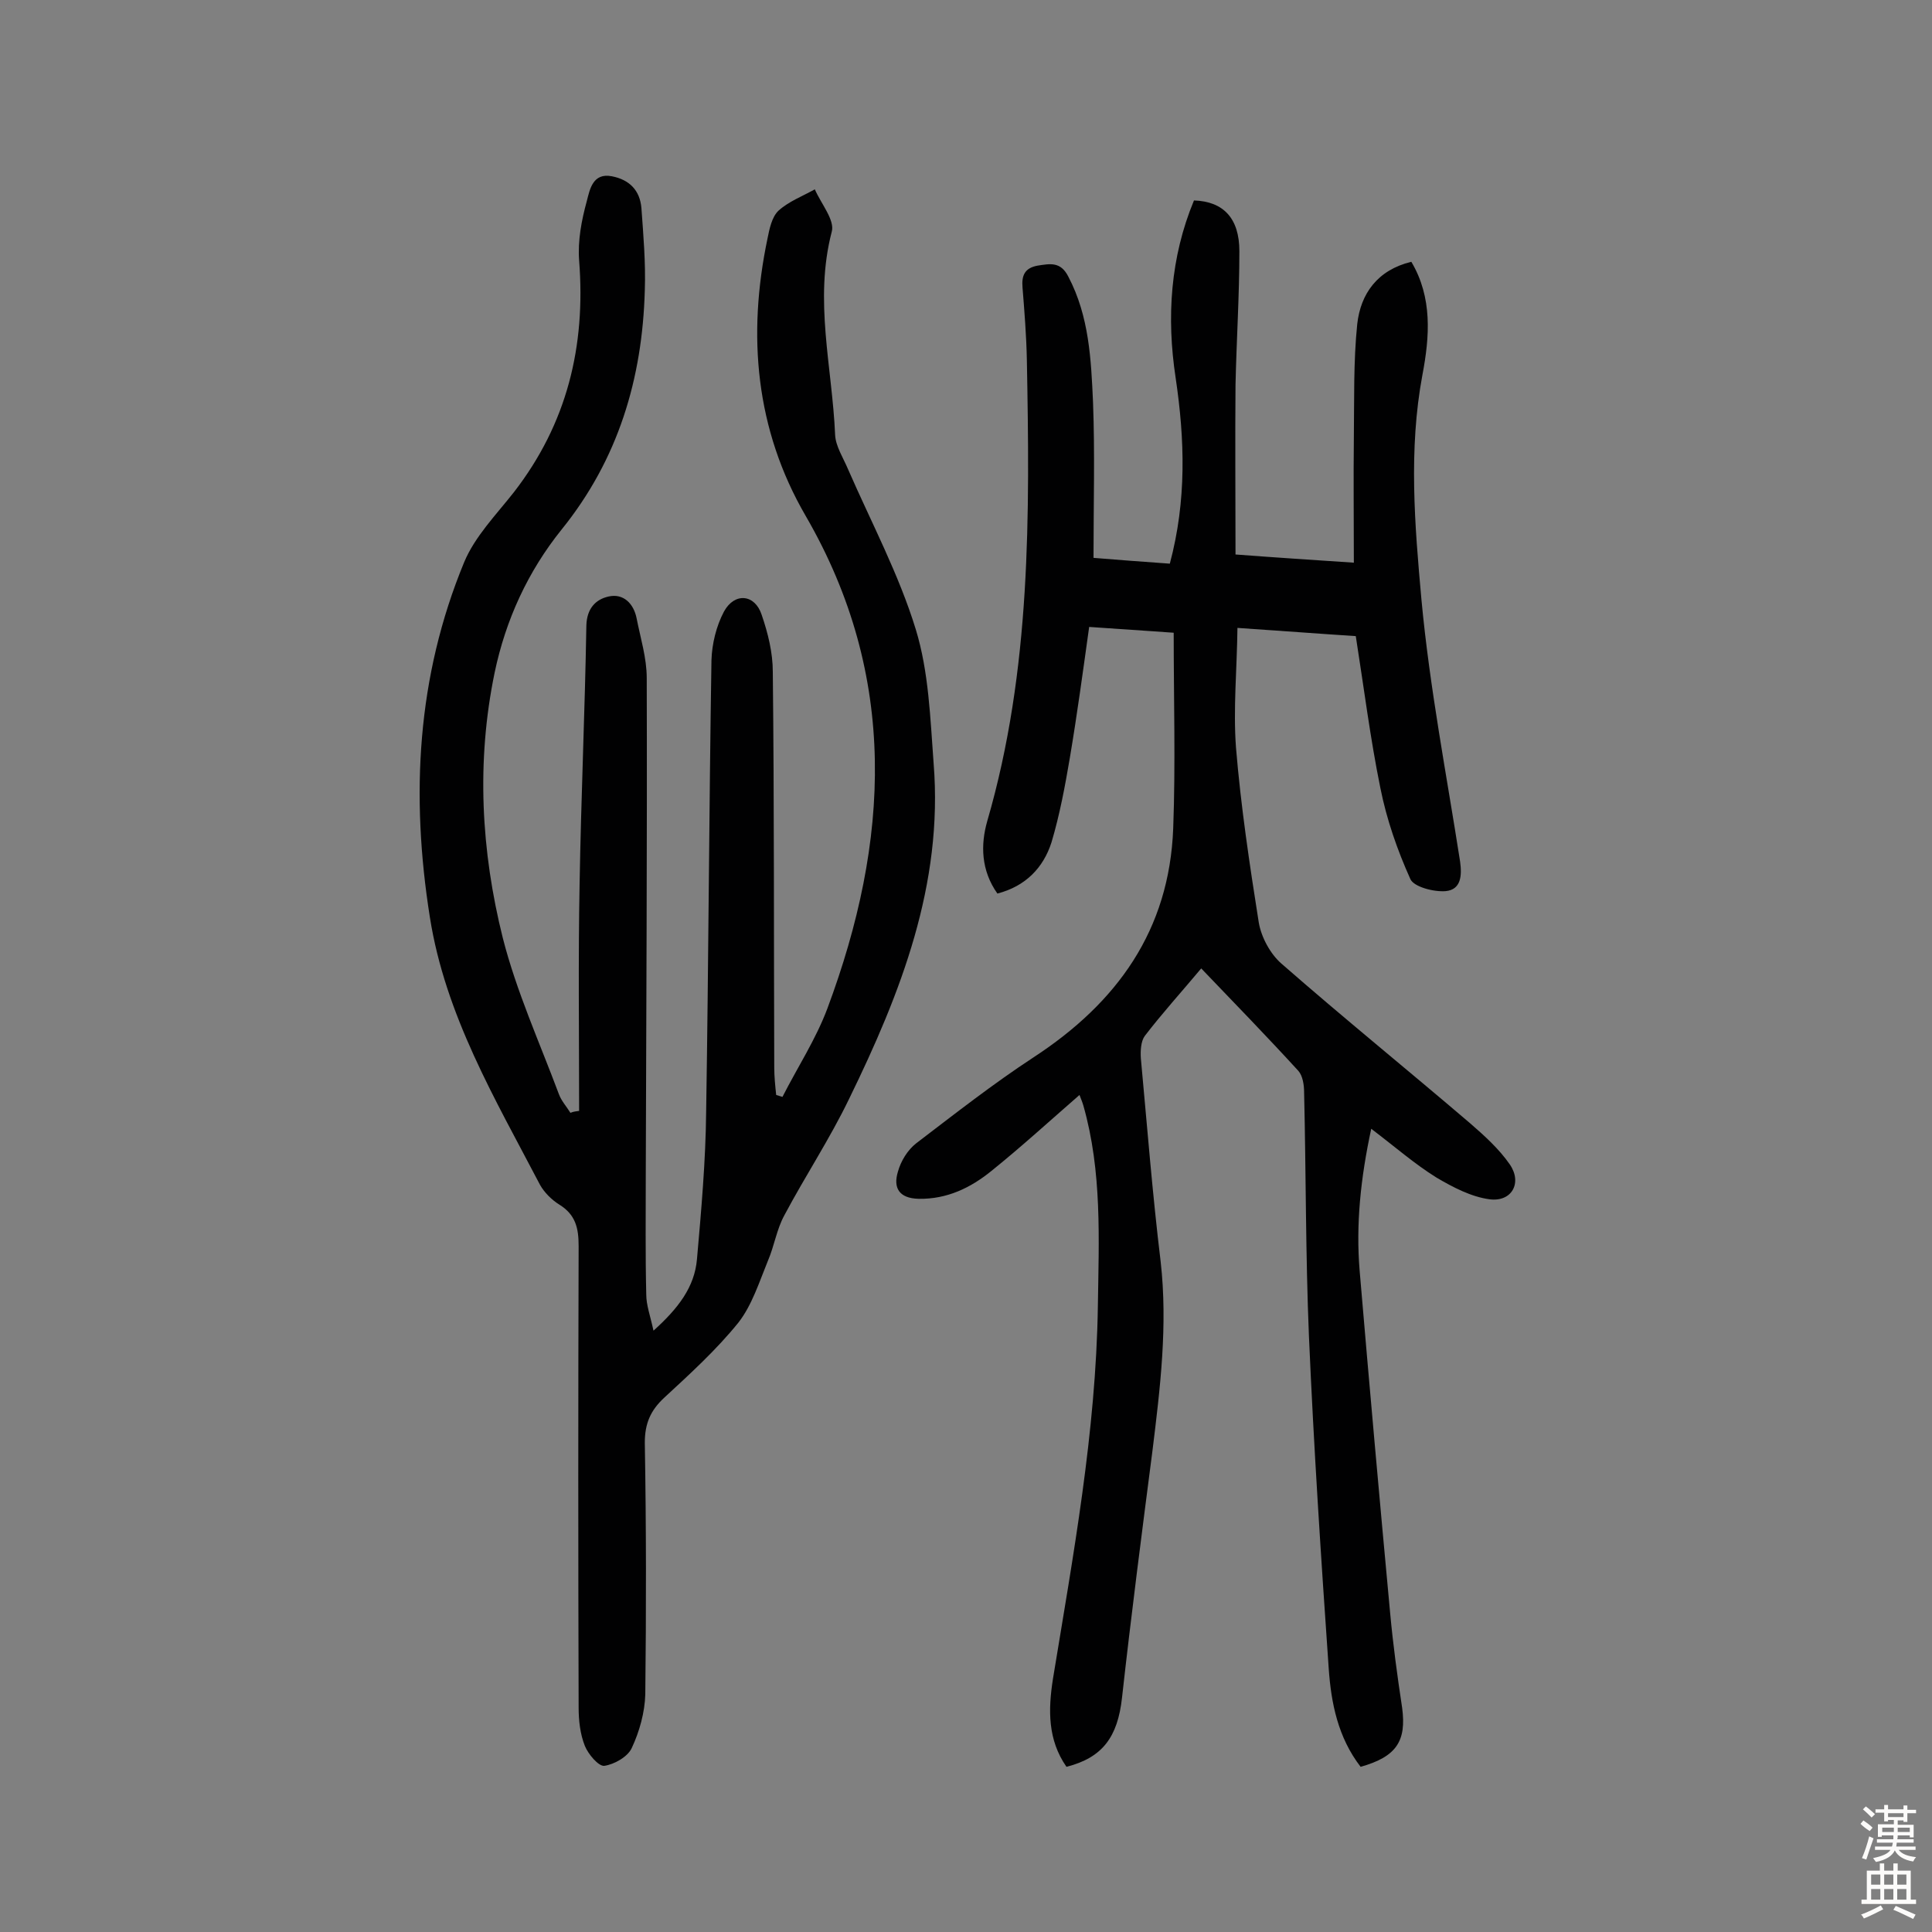
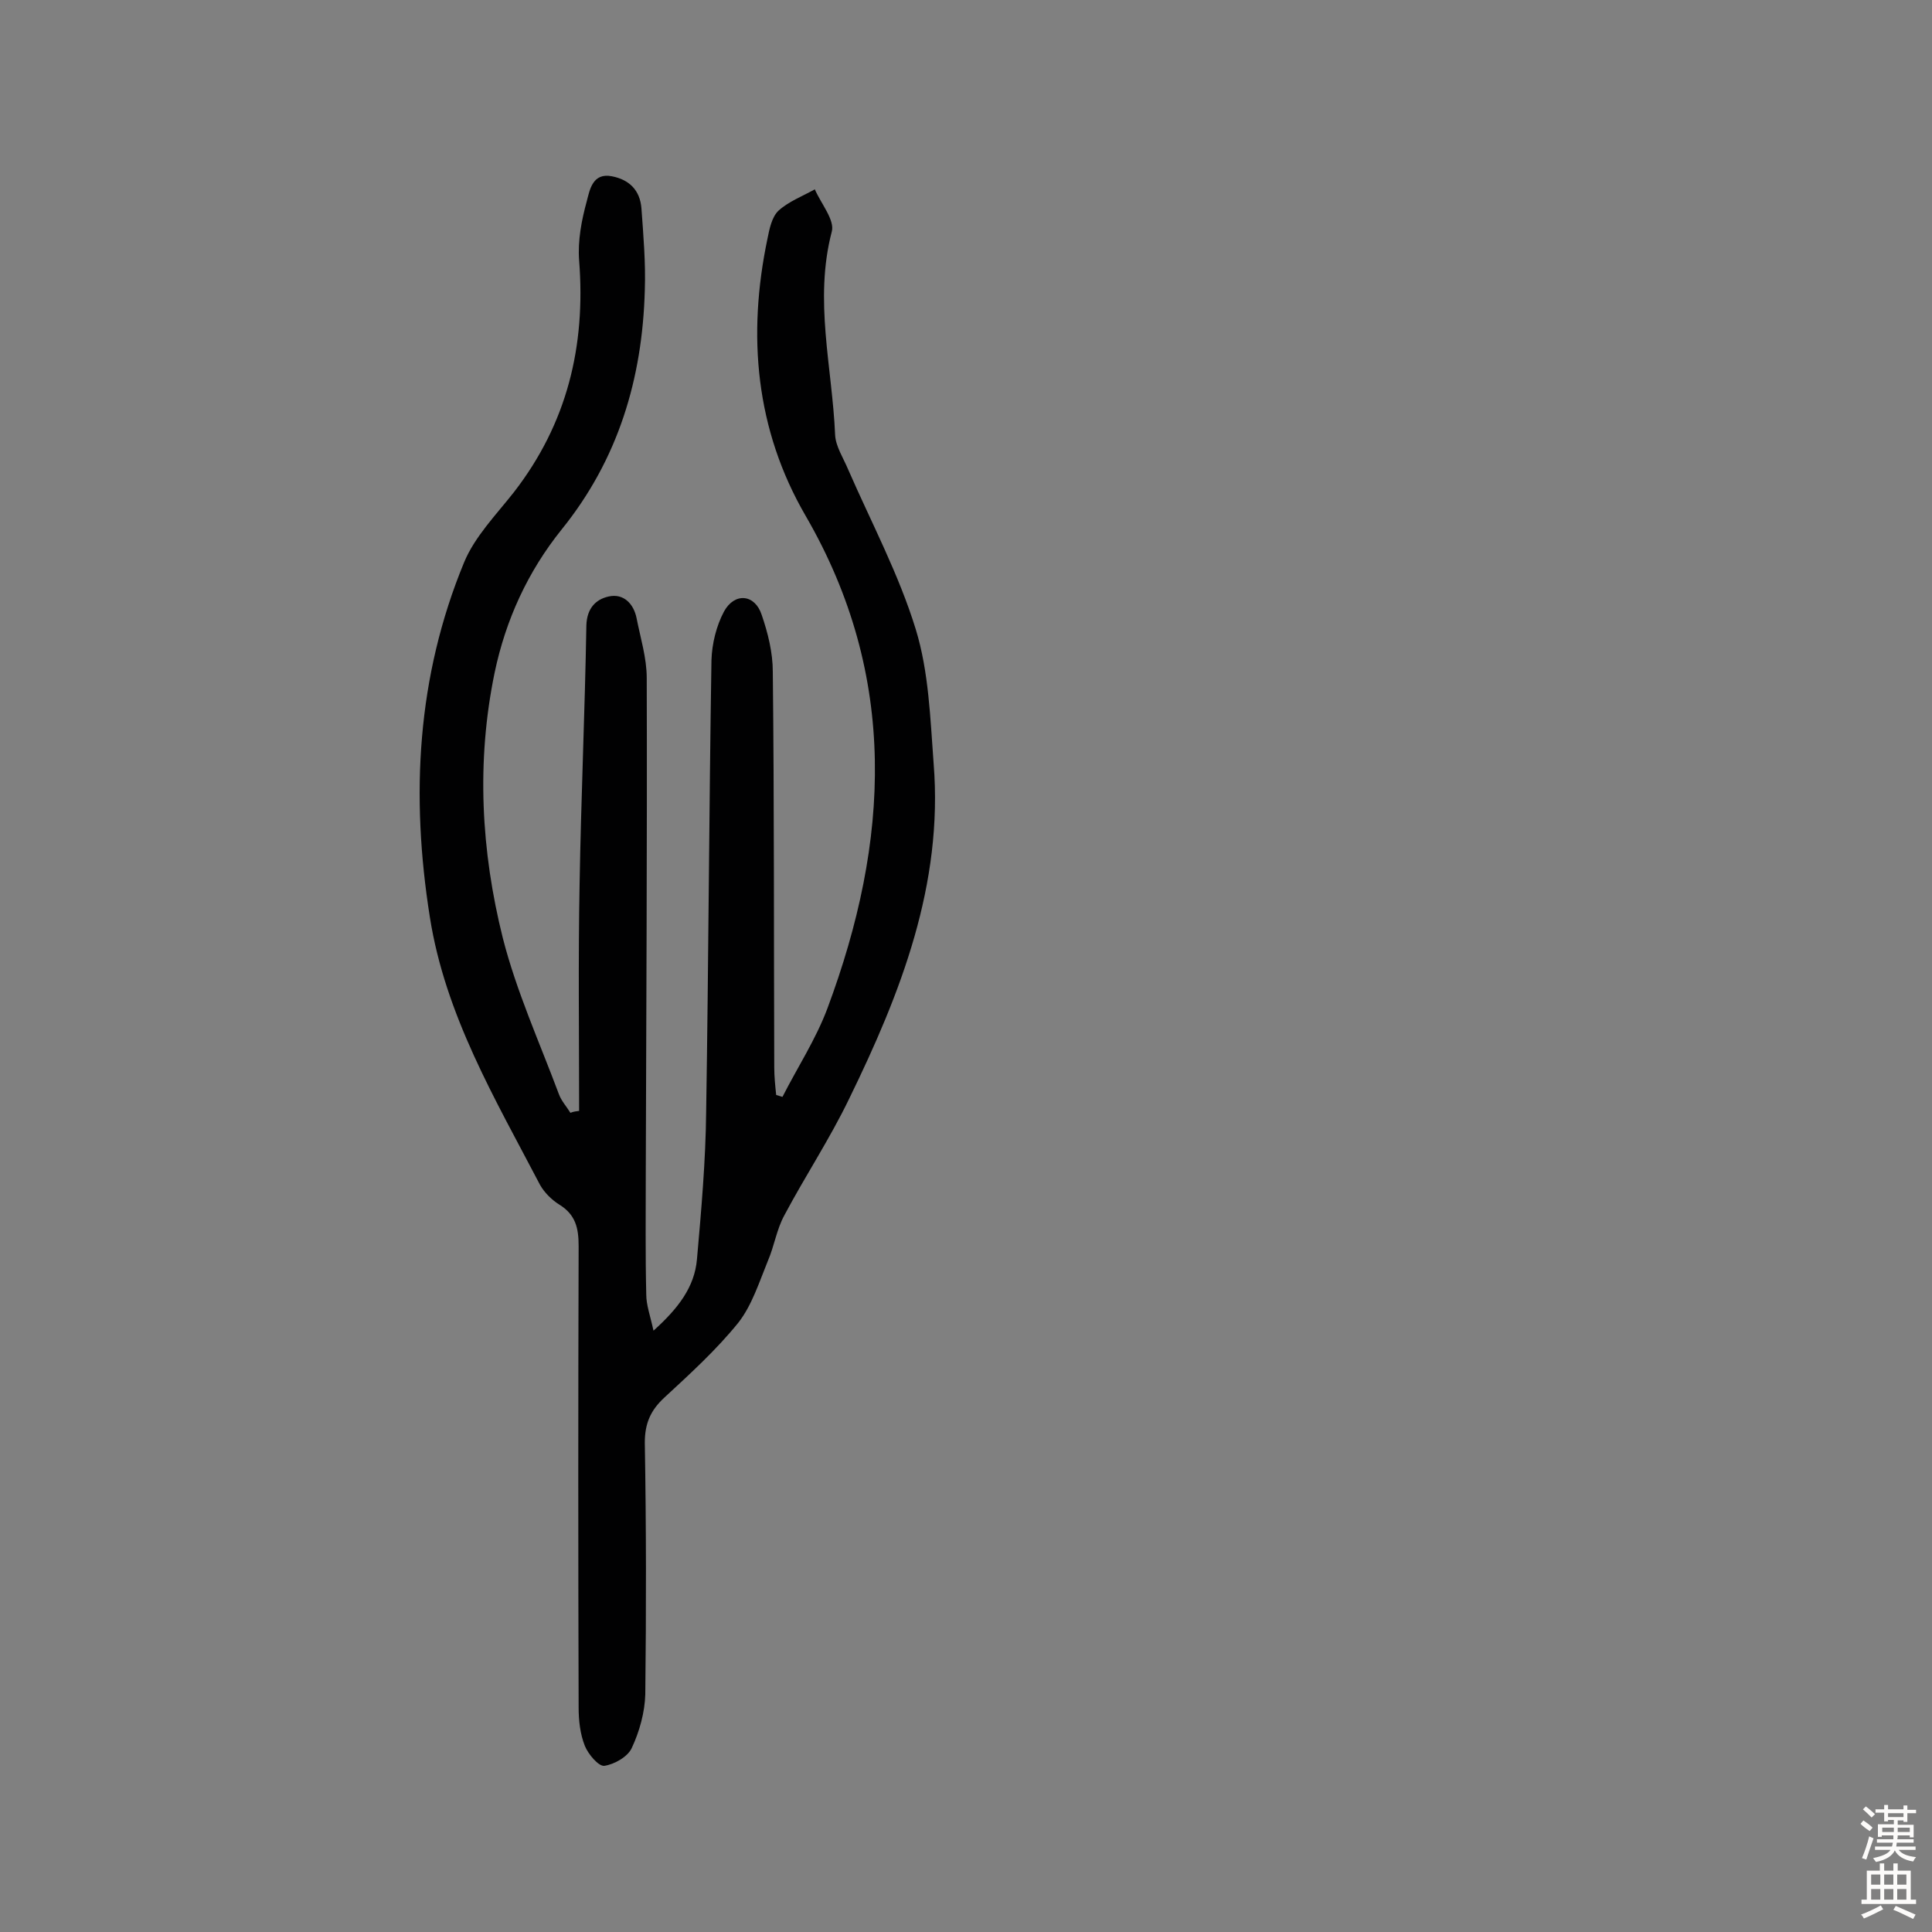
<svg xmlns="http://www.w3.org/2000/svg" enable-background="new 0 0 400 400" viewBox="0 0 400 400">
  <rect x="0" y="0" width="400" height="400" fill="#808080" stroke="none" />
-   <path d="m281.7 365.8c-4.7-6.1-6.1-13.2-6.6-20.3-1.6-23-3.1-45.9-4.1-68.9-.7-16.8-.6-33.7-1-50.5 0-1.5-.3-3.4-1.2-4.4-6.4-7-13.1-13.9-20.1-21.2-4.1 4.9-8.1 9.3-11.7 14-.8 1.1-.9 3.1-.8 4.6 1.3 14 2.4 28.1 4.1 42.1 1.5 13.2-.1 26.2-1.7 39.2-2.2 17-4.4 34-6.3 51.1-.9 8.1-4 12.4-11.5 14.3-3.9-5.6-3.8-11.8-2.8-18.2 4.2-25.6 8.9-51.1 9.3-77.1.2-13.9.9-27.9-3-41.6-.2-.7-.5-1.4-.8-2.2-6.2 5.4-12 10.7-18.2 15.7-4.3 3.5-9.2 5.9-15.1 5.8-4.1-.1-5.3-2.3-4.3-5.6.6-2.2 2-4.5 3.8-5.9 8-6.1 15.9-12.3 24.3-17.8 17.3-11.3 28.1-26.3 28.9-47.4.5-13.4.1-26.8.1-40.5-5.9-.4-11.4-.8-17.5-1.2-1.3 9.3-2.5 18.2-4 27.1-1 5.9-2.1 11.8-3.8 17.5-1.7 5.3-5.4 9.1-11.2 10.6-3.4-4.8-3.5-10.1-2.1-15 9.1-31.3 8.8-63.4 8.2-95.5-.1-5-.5-10-.9-15-.2-2.4.4-4 3.1-4.5 2.6-.4 4.8-.9 6.4 2.3 4.3 8.2 4.7 17.1 5.1 26 .4 10.5.1 21 .1 32.2 4.8.4 10.2.8 15.8 1.2 3.5-13.1 3.1-25.7 1.2-38.5-1.9-12.5-1.1-24.9 3.8-36.7 6.1.2 9.4 3.7 9.4 10.5 0 9.2-.6 18.5-.8 27.7-.1 11.5 0 23 0 35.1 7.9.6 15.6 1.1 24.5 1.7 0-9-.1-17.4 0-25.7.1-7.9-.1-15.9.7-23.7.7-6.3 4.2-11.2 11.2-12.9 4.4 7.4 3.8 15.5 2.3 23.4-2.9 15.5-1.6 31.1-.2 46.6 1.7 18.2 5.2 36.2 8 54.2.4 2.9.2 5.8-3 6.1-2.5.2-6.6-.9-7.3-2.5-2.7-6-4.9-12.3-6.2-18.8-2.1-10.3-3.4-20.7-5.1-31.5-7.8-.5-15.5-1.1-24.5-1.7-.1 8.6-.9 16.8-.3 24.8 1 12.1 2.8 24.1 4.7 36.1.5 3.1 2.4 6.6 4.7 8.6 12.8 11.2 26 21.9 39 33 3 2.6 6.1 5.4 8.3 8.6 2.6 3.8.4 7.8-4.2 7.2-3.8-.5-7.6-2.5-11-4.5-4.5-2.8-8.5-6.3-13.5-10.1-2.2 10.2-3.2 19.8-2.4 29.4 2 23.6 4.1 47.1 6.3 70.7.6 6.6 1.5 13.2 2.5 19.8.9 6.8-1.1 10.1-8.6 12.2z" fill="#010102" />
  <path d="m119.9 230c0-15.7-.2-31.3.1-47 .3-17.8 1.1-35.7 1.4-53.5.1-3.5 1.9-5.4 4.6-6 3.1-.7 5.2 1.5 5.8 4.5.8 4.1 2.1 8.2 2.1 12.4.1 34.3-.1 68.6-.2 102.8 0 8.3-.1 16.5.1 24.8 0 2.2.8 4.3 1.5 7.5 5.1-4.6 8.5-9 9-14.8.9-10.2 1.8-20.4 1.9-30.5.5-31.2.6-62.3 1.1-93.5.1-3.4 1-7.1 2.6-10.1 2.2-4 6.4-3.6 7.8.7 1.3 3.8 2.3 7.8 2.3 11.8.3 27.3.2 54.6.3 81.9 0 1.9.2 3.8.4 5.7.4.1.9.3 1.3.4 3.1-6.1 6.9-11.9 9.3-18.3 12.9-34.6 14.8-68.7-4.5-102-10.4-17.9-12.1-37.4-7.9-57.4.4-2 .9-4.5 2.3-5.8 2.1-1.9 5-3 7.5-4.4 1.3 3 4.2 6.4 3.5 8.8-3.7 14.2.1 28 .7 42 .1 2.4 1.7 4.8 2.7 7.2 4.8 11 10.5 21.7 14 33.1 2.7 8.8 3 18.4 3.7 27.8 2 25-6.8 47.5-17.5 69.4-4 8.3-9.1 16-13.4 24.1-1.6 2.9-2.1 6.4-3.4 9.4-1.8 4.4-3.3 9.2-6.1 12.8-4.6 5.7-10 10.6-15.4 15.6-2.8 2.6-4 5.3-4 9.3.3 17.4.3 34.8.1 52.1-.1 3.7-1.2 7.7-2.8 11.1-.8 1.8-3.6 3.4-5.7 3.7-1.2.1-3.3-2.4-4-4.1-1-2.5-1.3-5.3-1.3-8-.1-31.8-.1-63.7 0-95.5 0-3.7-.6-6.5-4-8.6-1.6-1-3.1-2.5-4-4.1-9.3-17.8-19.6-35.1-22.8-55.4-4-25.2-2.7-49.8 7.1-73.5 2.2-5.3 6.6-9.8 10.3-14.5 11-14.2 14.9-30.2 13.5-48-.3-4.1.5-8.3 1.6-12.3.6-2.3 1.2-5.9 5.2-5.1 3.6.7 5.8 2.9 6.1 6.6.4 5.6.9 11.3.7 17-.5 18.3-5.5 35-17.2 49.5-7 8.7-11.6 18.7-13.9 29.7-3.8 18.4-2.8 36.9 1.7 54.9 2.8 11 7.6 21.6 11.6 32.3.5 1.4 1.6 2.6 2.4 3.9.7-.3 1.2-.3 1.8-.4z" fill="#010102" />
  <g fill="#fcfbfa">
    <path d="m385.2 377.6.6-.7c.6.4 1.3.9 1.9 1.5l-.6.7c-.8-.5-1.4-1-1.9-1.5zm.3 7.1c.6-1.4 1.1-2.9 1.5-4.5.3.1.6.3.9.4-.5 1.4-1 2.9-1.5 4.4zm.2-10.1.6-.6c.7.5 1.3 1.1 1.9 1.6l-.7.7c-.6-.6-1.2-1.2-1.8-1.7zm8.4-.8h.8v.9h1.8v.7h-1.8v1.8h-.8v-.3h-1.2v.9h3.3v2.6h-.8v-.4h-2.5c0 .3 0 .6-.1.8h3.4v.7h-3.5c0 .3-.1.6-.1.8h4v.7h-3.5c.7.9 1.9 1.3 3.6 1.5-.2.2-.4.5-.6.9-1.9-.3-3.2-1.1-3.8-2.3-.5 1.1-1.8 2-3.9 2.4-.2-.3-.4-.5-.6-.8 1.9-.4 3.1-.9 3.6-1.7h-3.2v-.7h3.5c.1-.2.1-.5.2-.8h-3.3v-.7h3.4c0-.2 0-.5 0-.8h-2.4v.3h-.8v-2.6h3.3v-.9h-1.2v.3h-.8v-1.8h-1.8v-.7h1.8v-.9h.8v.9h3.2zm-4.4 5.5h2.4c0-.3 0-.6 0-.9h-2.4zm1.2-3.1h3.2v-.8h-3.2zm4.4 2.2h-2.4v.9h2.5v-.9z" />
    <path d="m389.2 385.8h.9v1.5h1.9v-1.5h.9v1.5h2.7v6h1.1v.9h-11.3v-.9h1.1v-6h2.7zm.2 8.7.5.8c-1.2.6-2.5 1.3-4 1.9-.2-.3-.3-.6-.6-.8 1.6-.6 3-1.3 4.1-1.9zm-2-4.3h1.9v-2.1h-1.9zm0 3.1h1.9v-2.2h-1.9zm2.7-3.1h1.9v-2.1h-1.9zm0 3.1h1.9v-2.2h-1.9zm2.4 1.3c1.4.6 2.7 1.2 4.1 1.8l-.5.9c-1.5-.7-2.8-1.4-4.1-1.9zm2.2-6.5h-1.9v2.1h1.9zm-1.9 5.2h1.9v-2.2h-1.9z" />
  </g>
</svg>